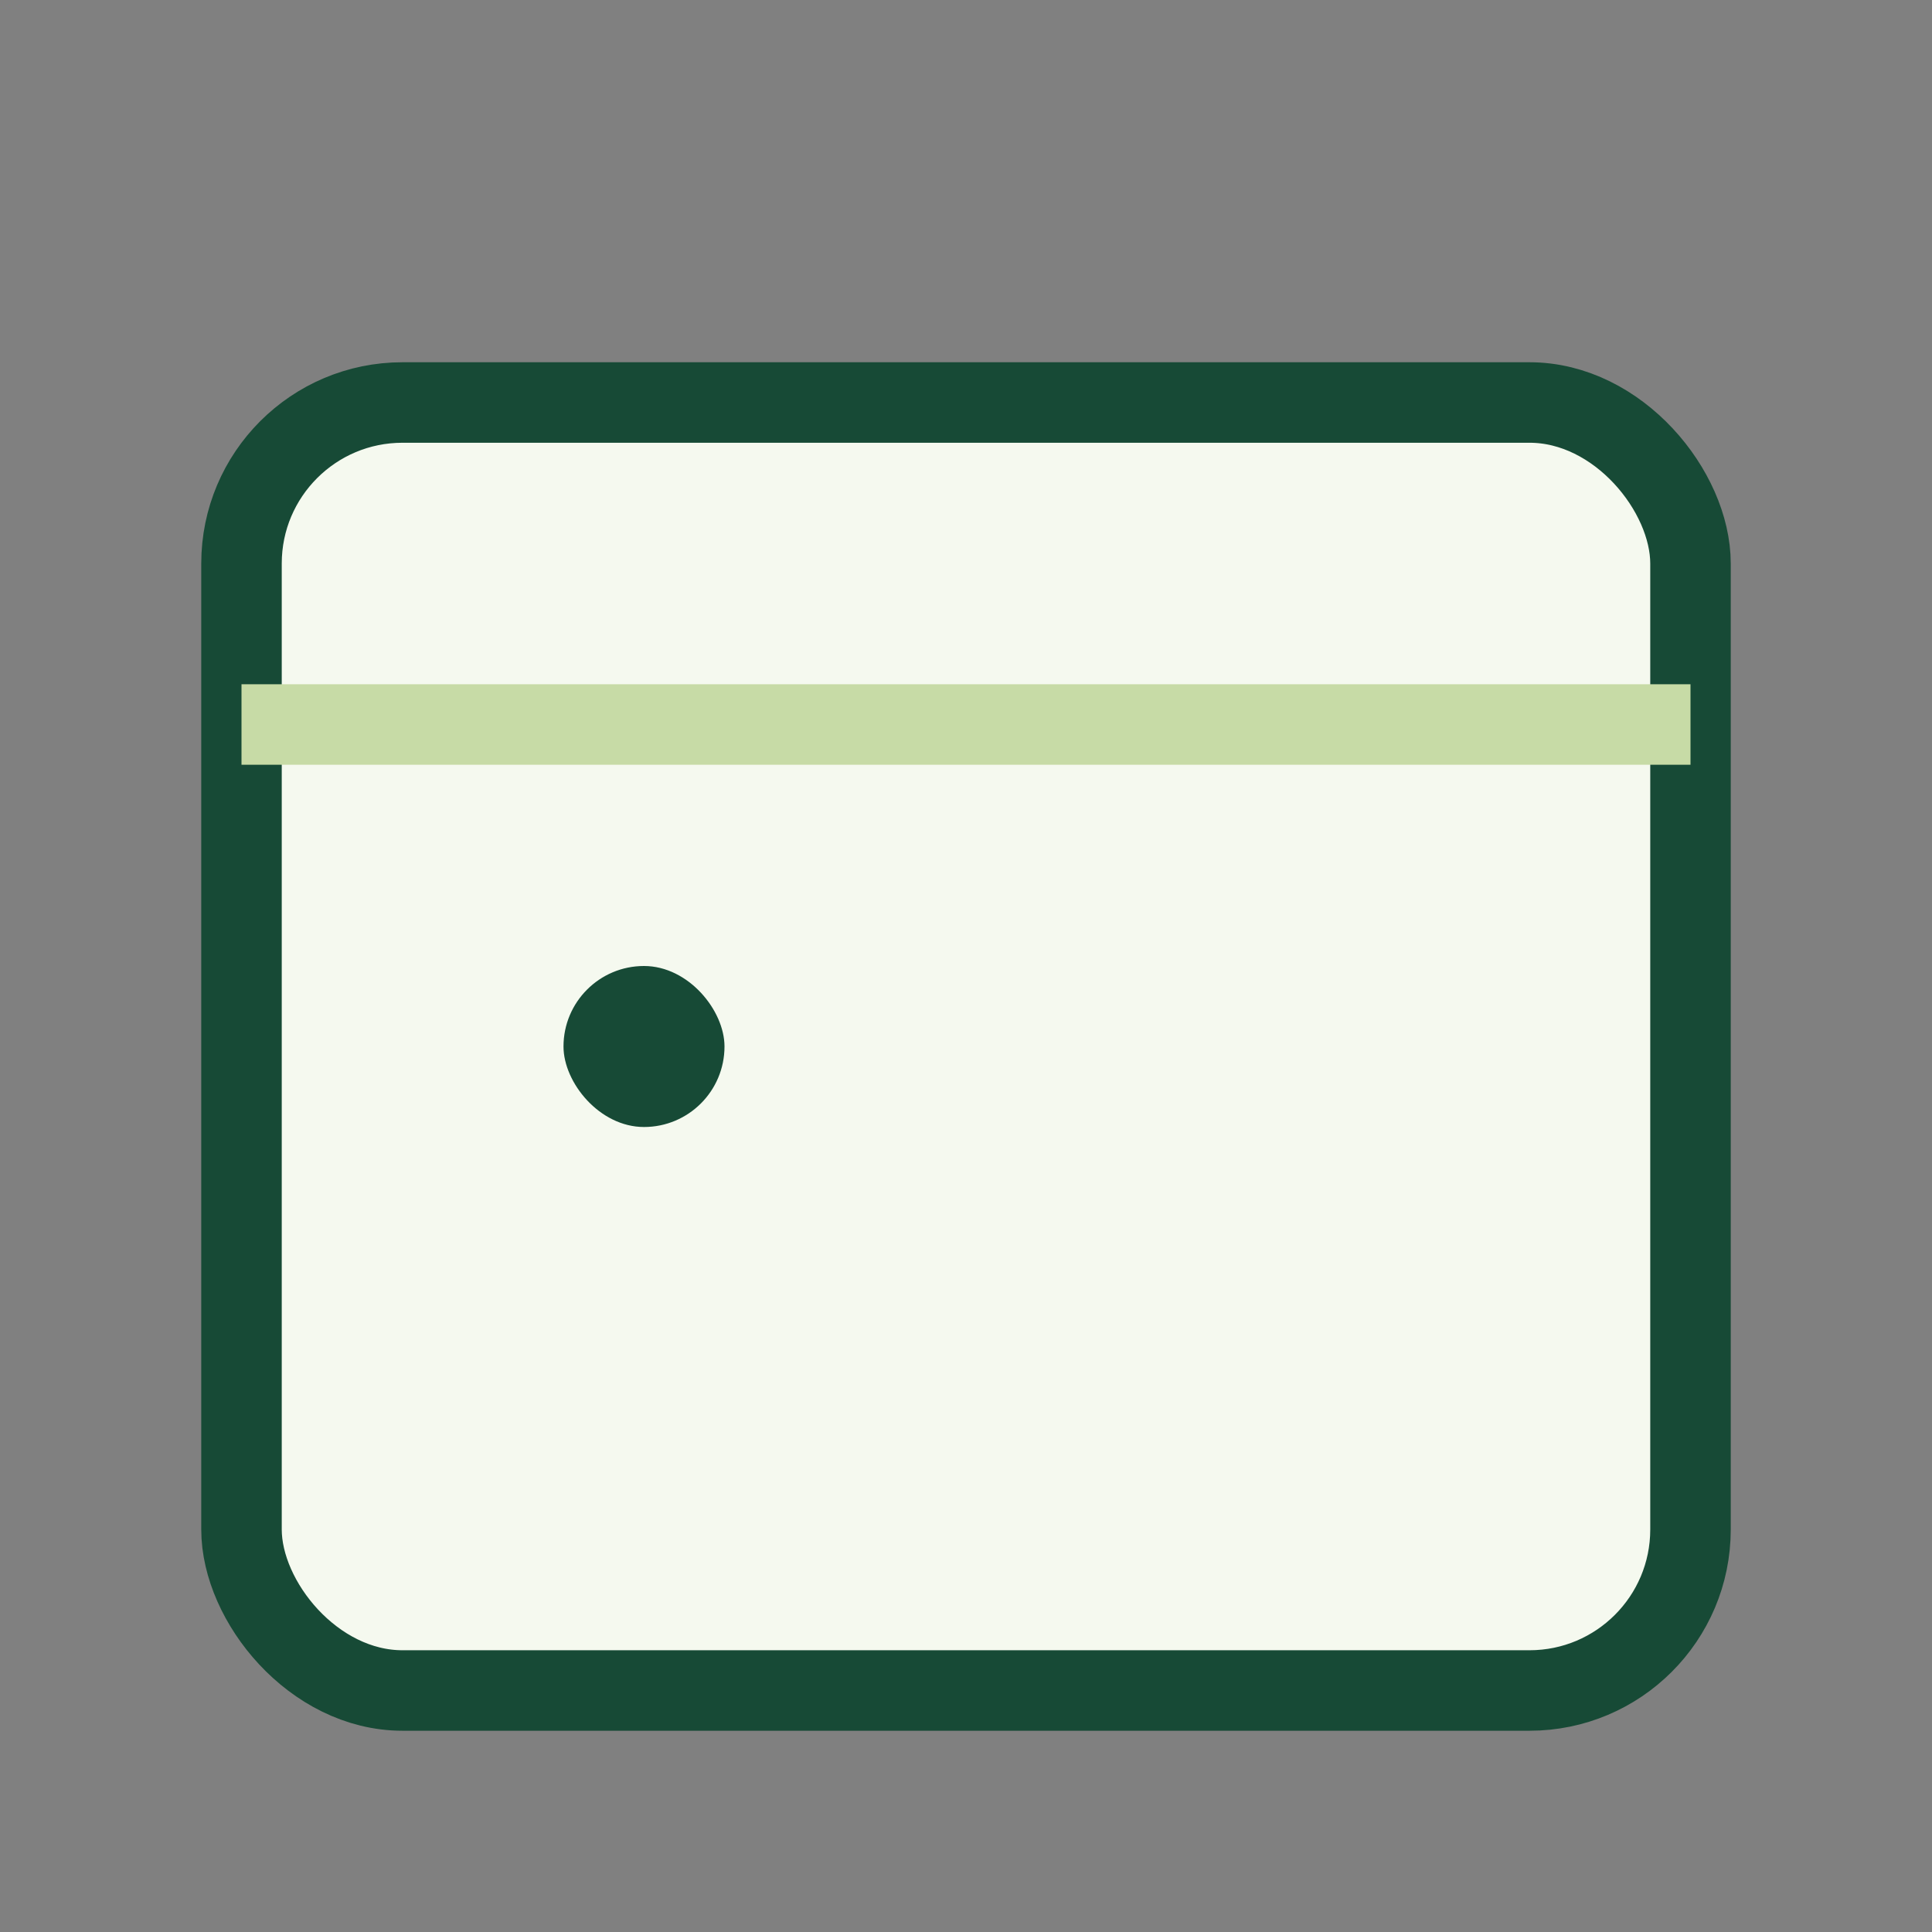
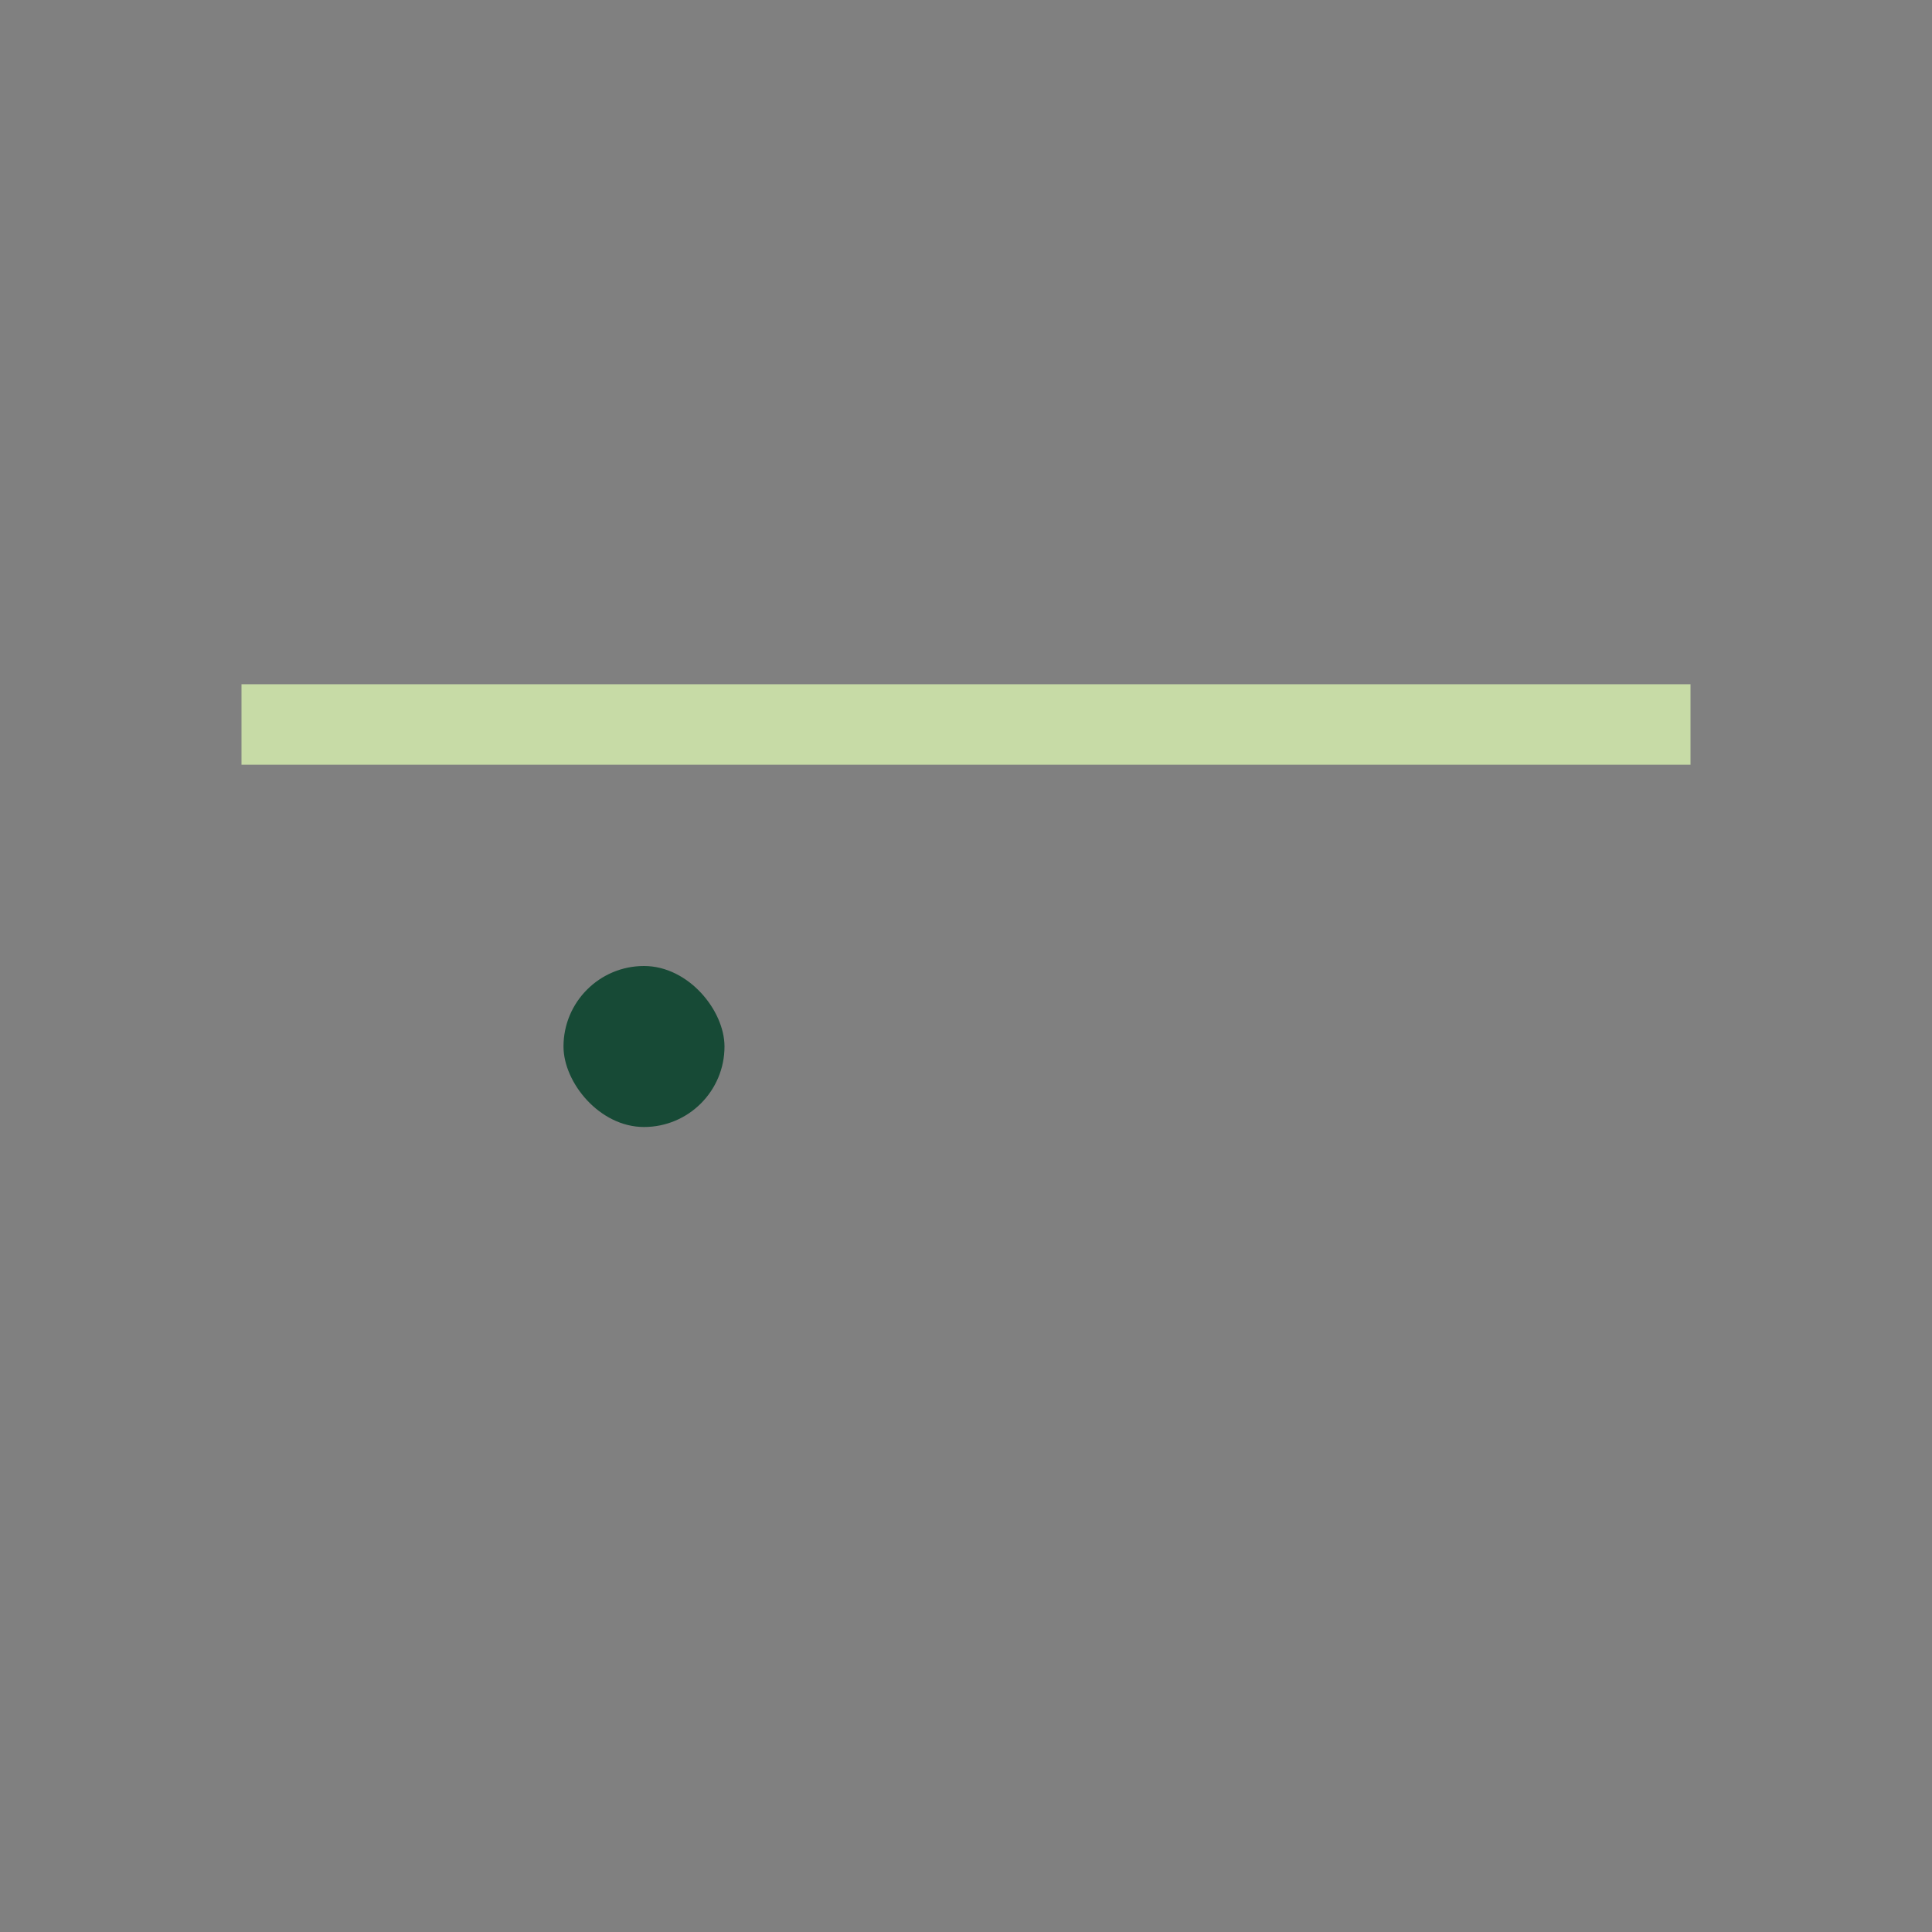
<svg xmlns="http://www.w3.org/2000/svg" viewBox="0 0 24 24" width="24" height="24">
  <rect x="0" y="0" width="24" height="24" fill="#808080" stroke="none" />
-   <rect x="3" y="5" width="18" height="16" rx="2" fill="#F5F9EF" stroke="#174A36" />
  <path d="M3 9h18" stroke="#C7DBA6" />
  <rect x="7" y="12" width="2" height="2" rx="1" fill="#174A36" />
</svg>